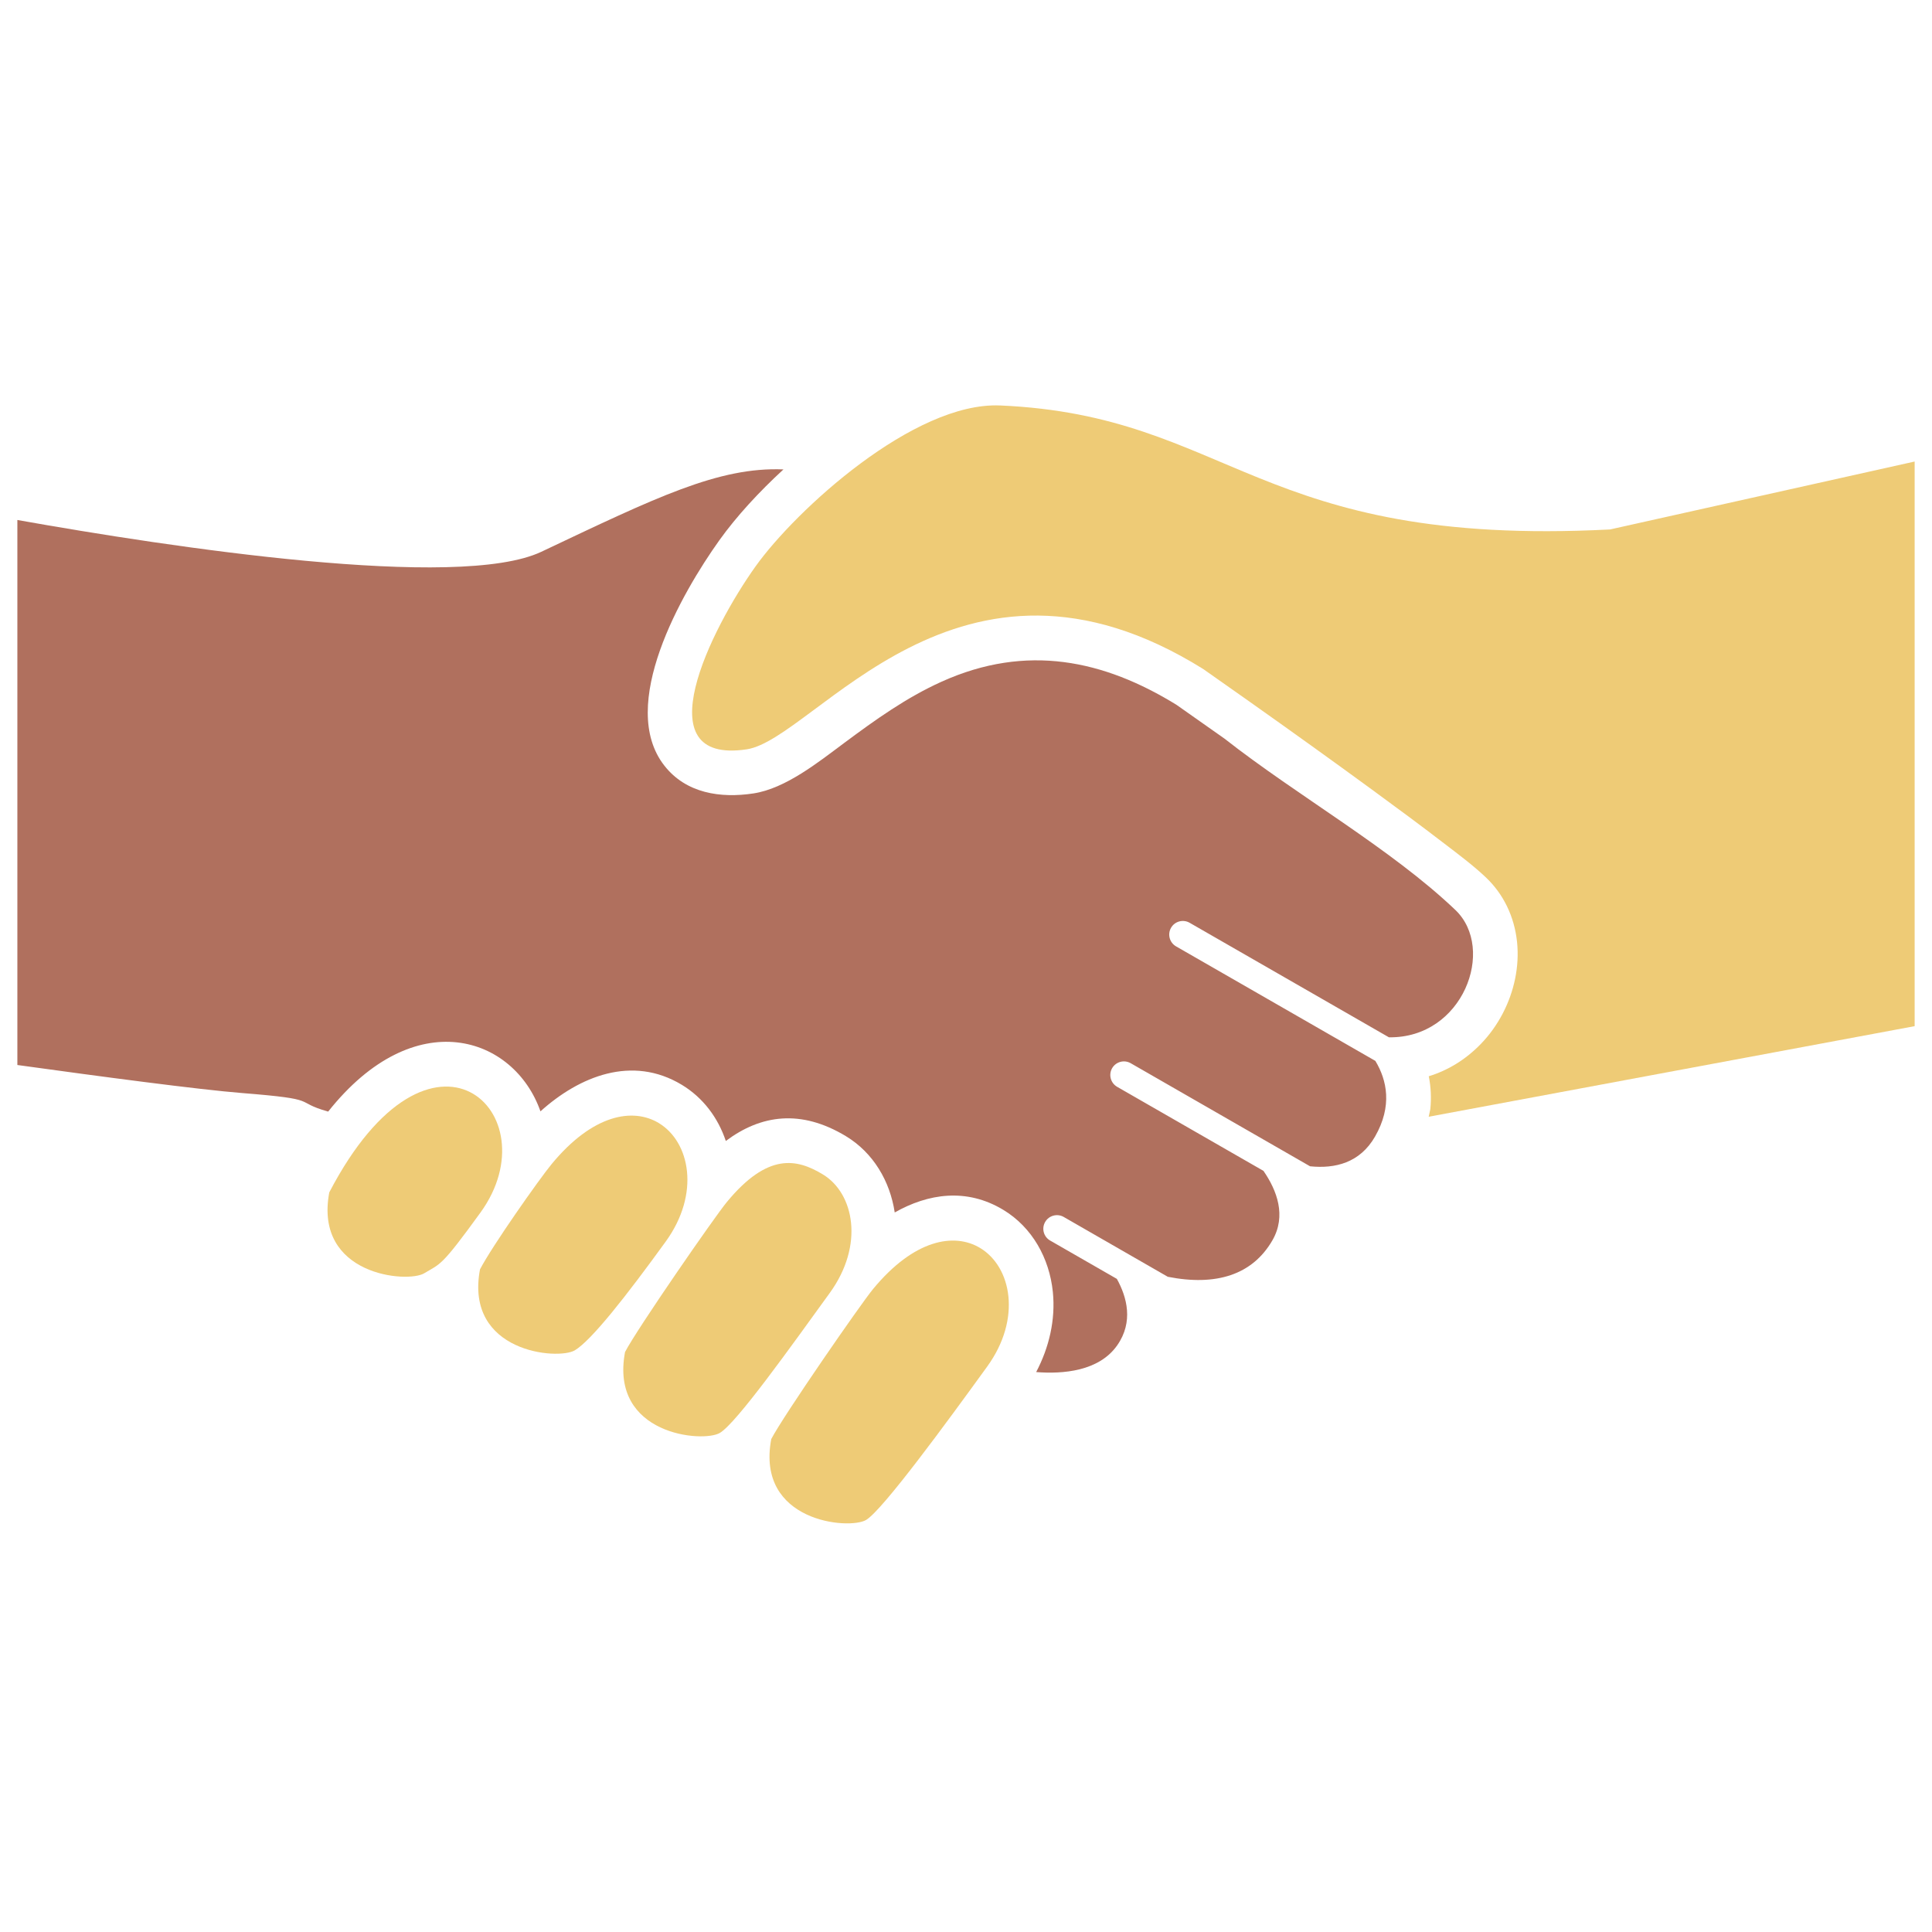
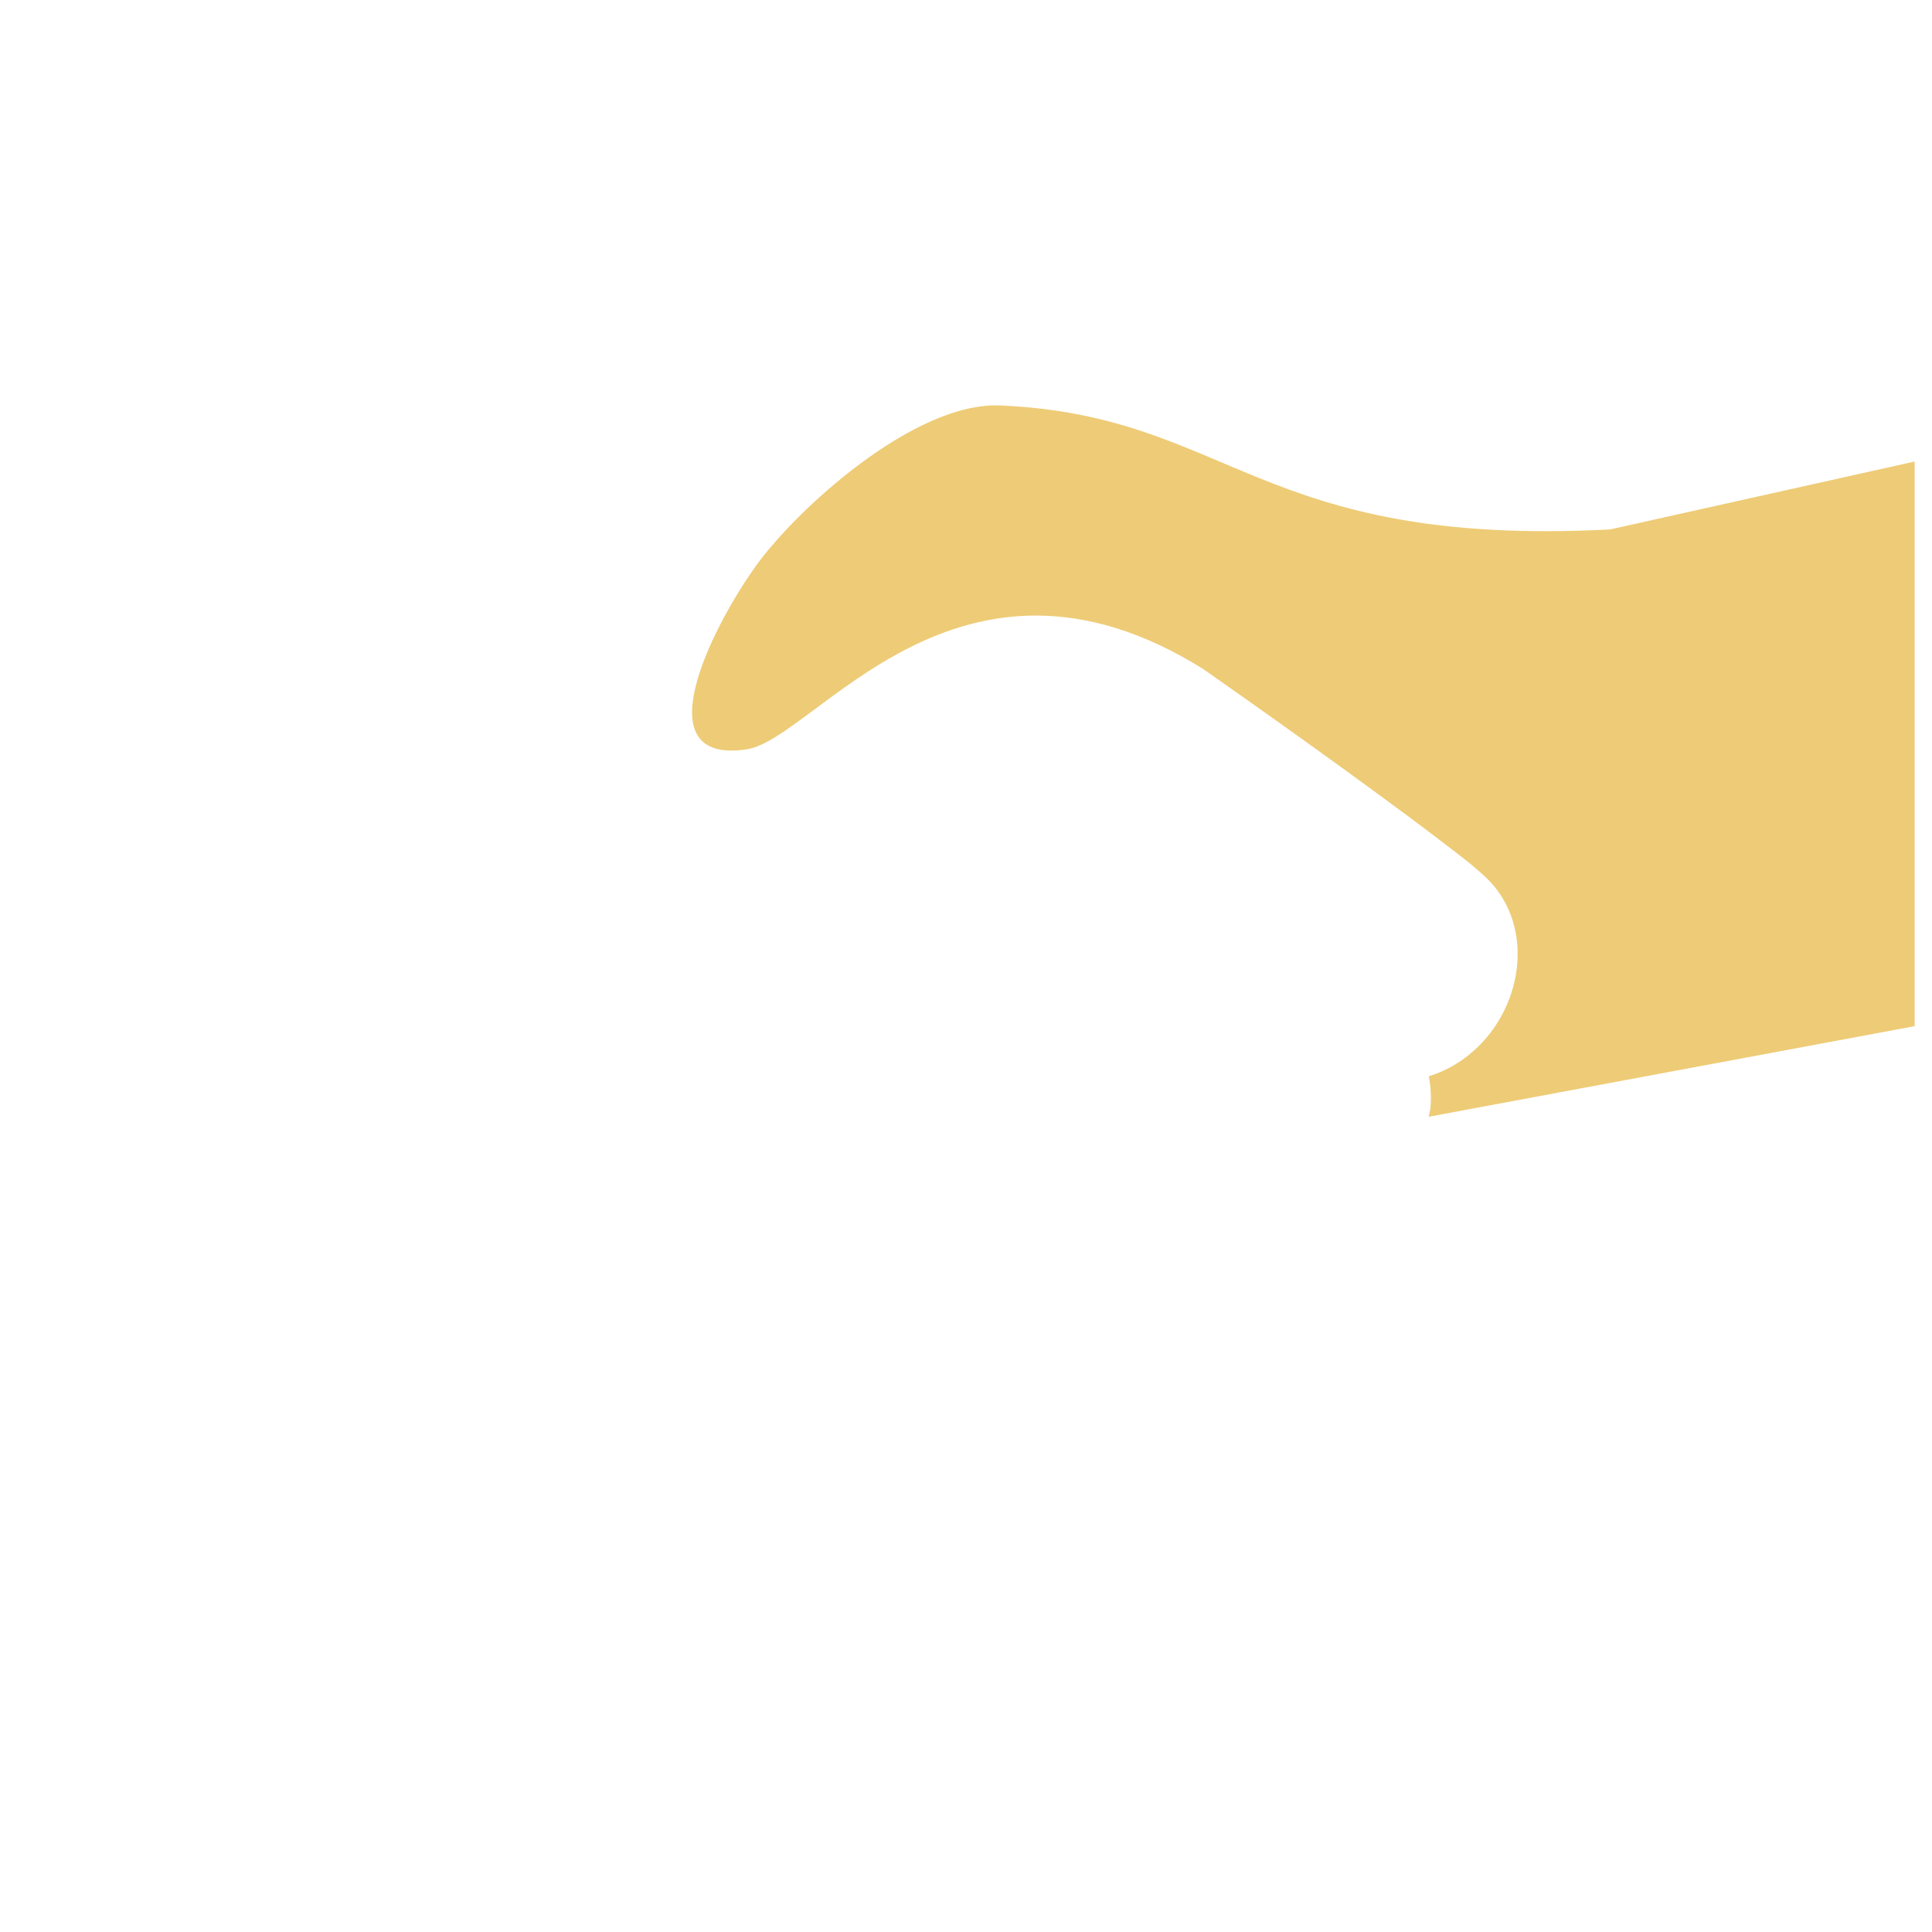
<svg xmlns="http://www.w3.org/2000/svg" width="1080" zoomAndPan="magnify" viewBox="0 0 810 810" height="1080" preserveAspectRatio="xMidYMid meet" version="1.0">
  <path fill="#eecb76" d="M 675.008 221.977 L 802.727 193.496 L 802.727 430.223 L 598.984 468.199 L 599.668 465.02 C 600.133 460.406 599.938 455.789 599.02 451.23 C 606.938 448.789 614.391 444.352 620.871 437.656 C 635.289 422.754 641.074 399.016 631.789 379.91 C 629.617 375.457 626.691 371.418 623.098 367.988 C 617.801 362.926 611.266 358.059 605.43 353.59 C 595.5 345.957 585.395 338.504 575.285 331.109 C 558.387 318.754 541.383 306.547 524.289 294.461 C 517.699 289.793 511.094 285.141 504.484 280.512 C 401.691 216.336 341.863 309.812 313.062 314.16 C 269.539 320.695 298.09 263.613 316.797 237.418 C 333.605 213.895 383.16 168.449 419.289 169.996 L 419.414 169.996 C 516.176 174.285 526.91 229.605 675.008 221.977 Z M 675.008 221.977 " fill-opacity="1" fill-rule="evenodd" />
-   <path fill="#b0705e" d="M 7.281 218.008 C 71.527 229.445 192.258 247.777 226.969 231.328 C 274.98 208.598 301.23 195.688 328.469 196.801 C 318.379 206.086 308.863 216.336 301.57 226.535 C 285.789 248.641 258.746 295.789 278.555 321.016 C 287.656 332.633 302.074 334.734 315.848 332.652 C 329.348 330.625 343.191 319.473 353.965 311.465 C 366.93 301.824 379.945 292.484 394.742 285.809 C 430.508 269.664 462.902 276.812 493.227 295.484 C 499.996 300.227 506.73 304.965 513.32 309.633 C 543.934 333.656 583.238 355.816 610.188 381.527 C 627.266 397.832 613.422 435.395 582.305 434.891 L 498.758 386.879 C 496.027 385.316 492.527 386.25 490.965 388.977 C 489.402 391.707 490.336 395.191 493.066 396.77 L 576.629 444.785 C 581.477 452.828 583.848 463.691 576.488 476.512 C 570.168 487.555 559.699 490.051 549.25 488.973 L 474.051 445.754 C 471.32 444.191 467.84 445.125 466.258 447.855 C 464.695 450.582 465.629 454.066 468.359 455.648 L 529.715 490.895 C 535.367 499.082 539.41 509.73 533.449 520.035 C 525.062 534.543 509.781 539.281 489.602 535.297 L 445.969 510.215 C 443.238 508.652 439.738 509.602 438.176 512.332 C 436.613 515.062 437.547 518.543 440.277 520.105 L 468.25 536.176 C 472.473 543.809 475.289 554.168 468.414 564.008 C 460.781 574.926 445.684 576.129 434.422 575.246 C 439.828 564.961 442.594 553.359 441.41 541.637 C 439.973 527.613 432.824 514.578 420.598 507.215 C 405.156 497.914 389.066 500.426 375.117 508.328 C 373.141 495.238 366.141 483.281 354.629 476.332 C 335.758 464.949 319.023 467.336 304.301 478.359 C 301.07 468.684 294.82 460.227 285.844 454.805 C 264.996 442.234 242.93 451.23 226.59 465.934 C 215.566 434.512 173.945 420.223 137.586 466.043 C 122.395 461.734 135.234 460.945 101.566 458.27 C 83.574 456.852 42.043 451.32 7.281 446.508 Z M 7.281 218.008 " fill-opacity="1" fill-rule="evenodd" />
-   <path fill="#eecb76" d="M 138.051 499.906 C 180.77 418.031 231.508 466.852 201.469 508.328 C 184.844 531.258 184.844 529.625 177.824 533.844 C 170.82 538.043 131.516 534.777 138.051 499.906 Z M 138.051 499.906 " fill-opacity="1" fill-rule="evenodd" />
-   <path fill="#eecb76" d="M 201.238 532.191 C 206.316 522.422 226.051 494.395 231.223 488.109 C 248.477 467.156 265.336 464.301 276.184 470.836 C 289.324 478.754 293.637 500.48 279.129 520.5 C 262.52 543.43 248.012 561.906 241.008 566.125 C 233.988 570.328 194.684 567.059 201.238 532.191 Z M 201.238 532.191 " fill-opacity="1" fill-rule="evenodd" />
-   <path fill="#eecb76" d="M 262.051 566.828 C 267.152 557.039 299.508 510.305 304.68 504.02 C 321.949 483.066 334.125 485.828 344.969 492.367 C 358.094 500.285 362.422 522.012 347.914 542.031 C 331.305 564.961 308.844 596.543 301.824 600.746 C 294.801 604.965 255.496 601.68 262.051 566.828 Z M 262.051 566.828 " fill-opacity="1" fill-rule="evenodd" />
-   <path fill="#eecb76" d="M 323.352 603.328 C 328.449 593.543 360.805 546.789 365.977 540.504 C 383.234 519.551 400.094 516.695 410.938 523.23 C 424.082 531.168 428.391 552.895 413.902 572.914 C 397.293 595.844 370.145 633.027 363.121 637.246 C 356.102 641.449 316.797 638.18 323.352 603.328 Z M 323.352 603.328 " fill-opacity="1" fill-rule="evenodd" />
</svg>